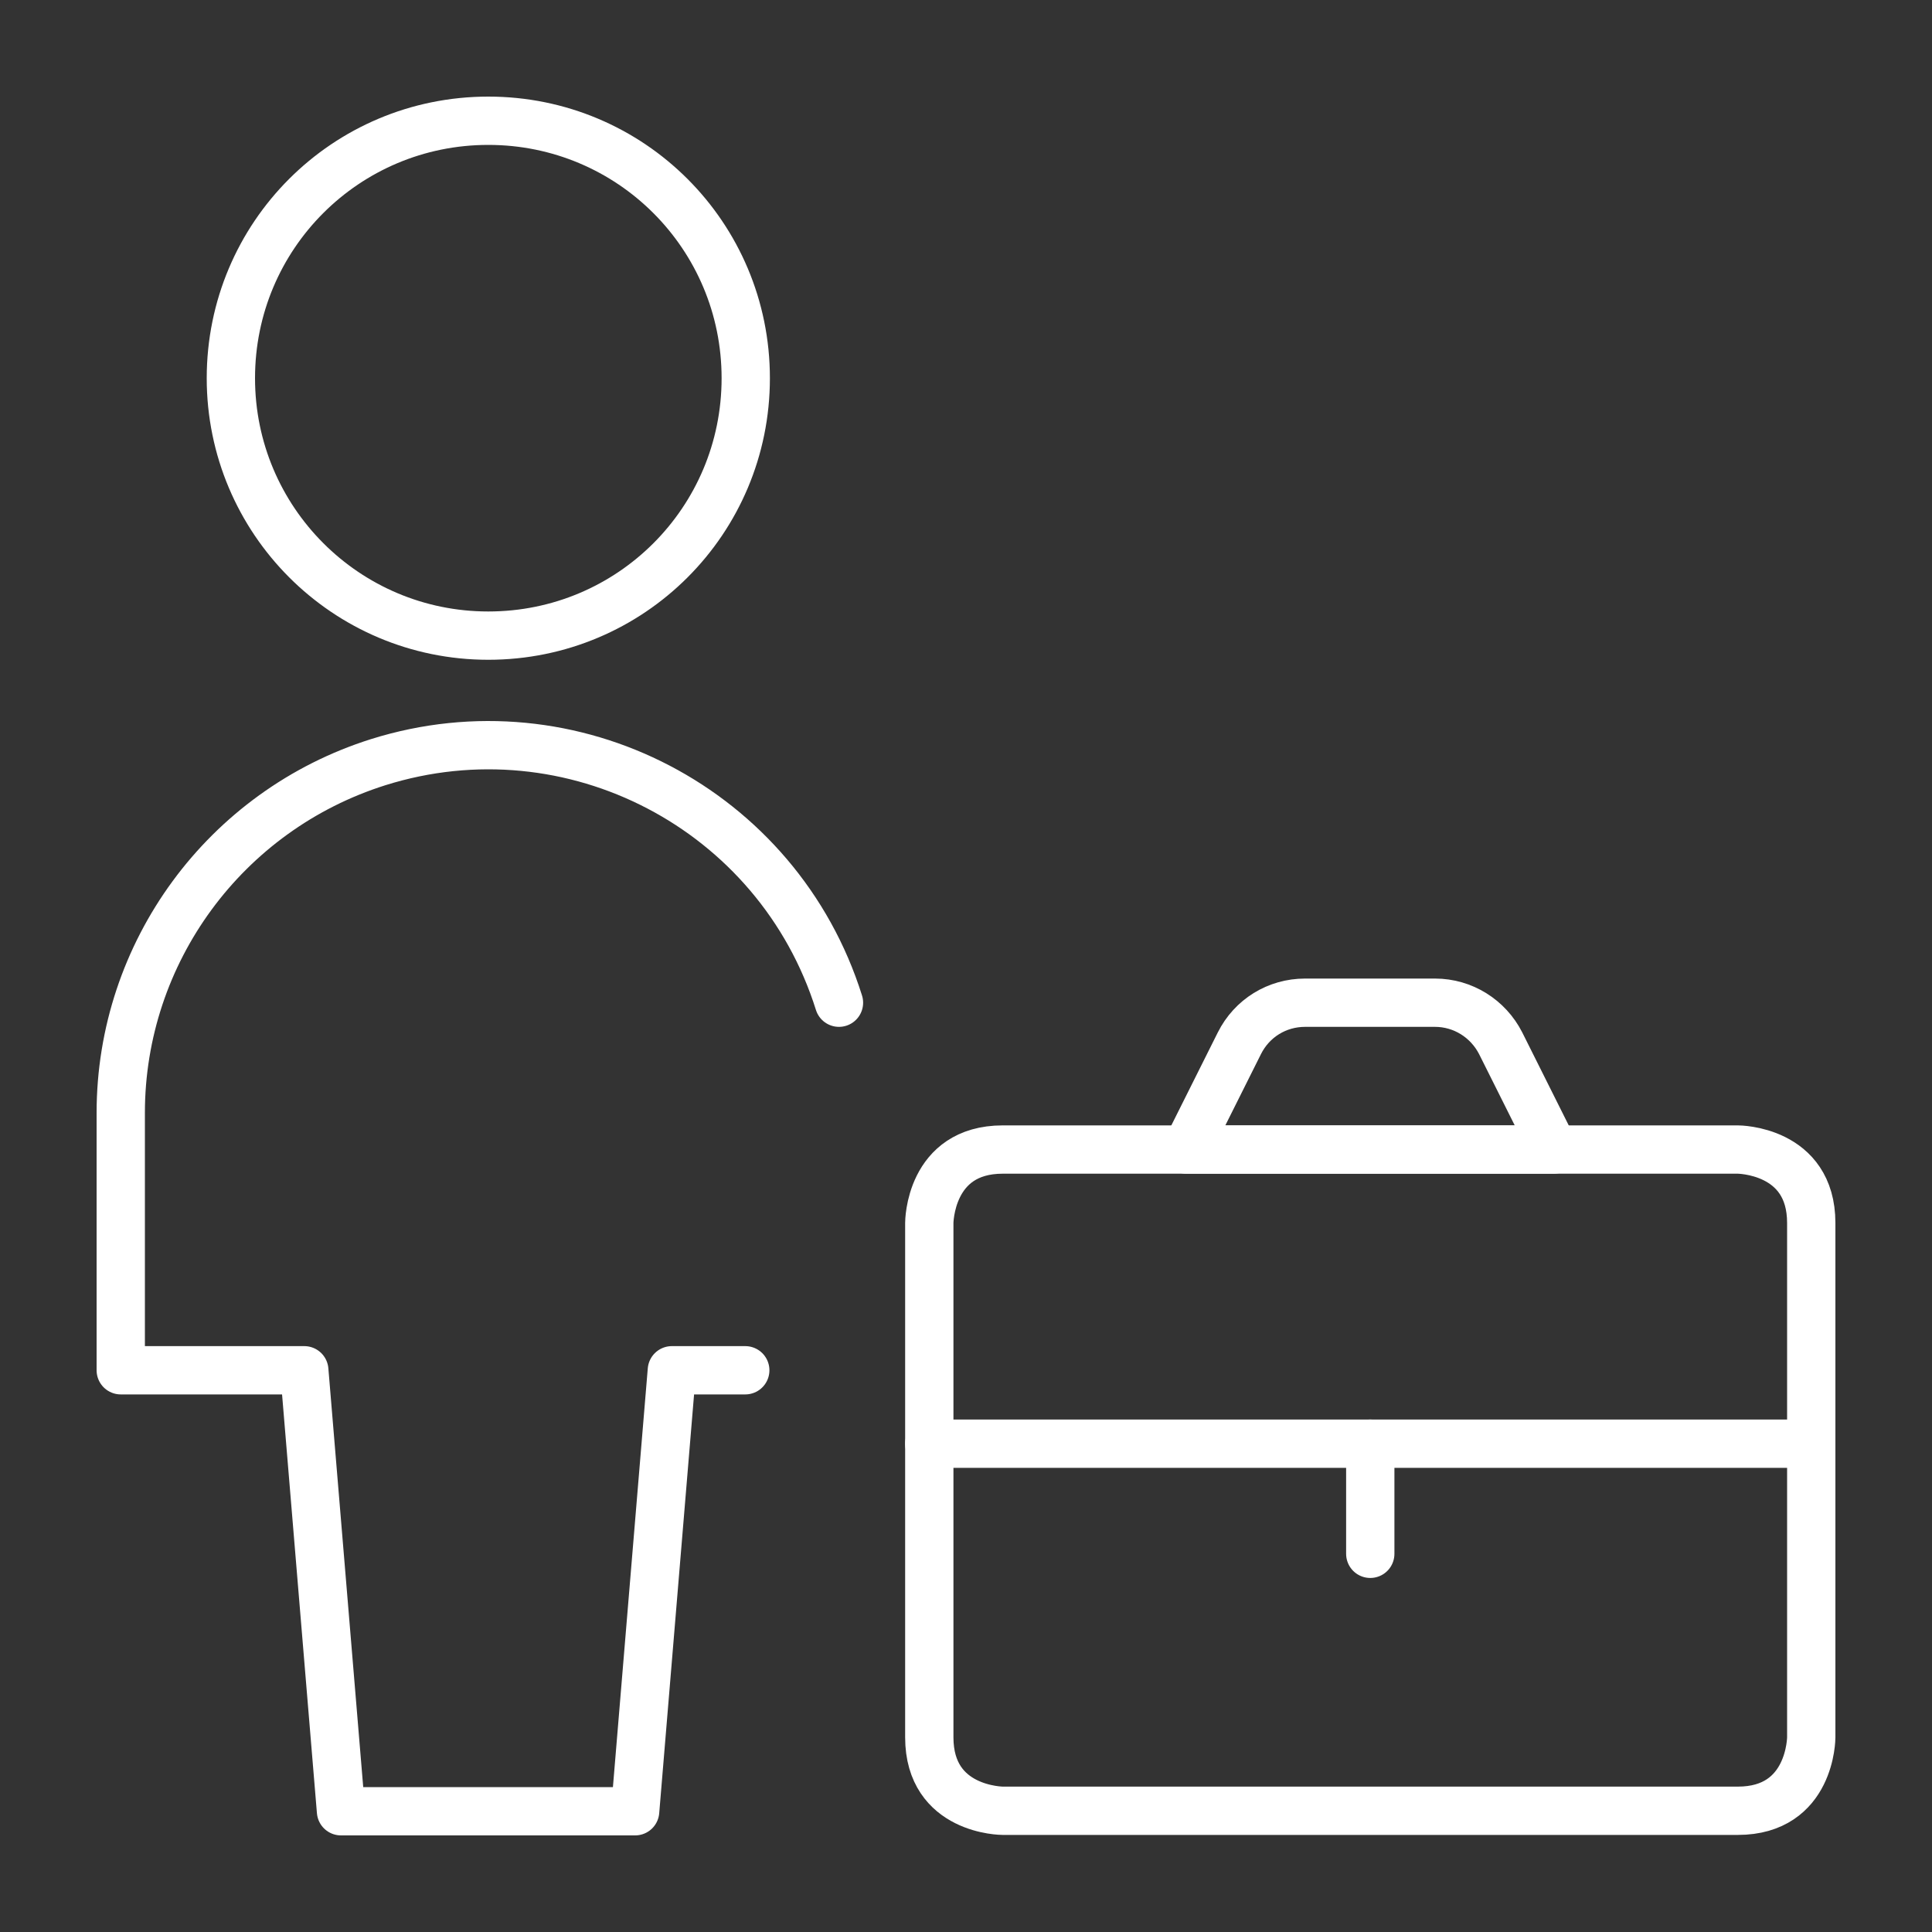
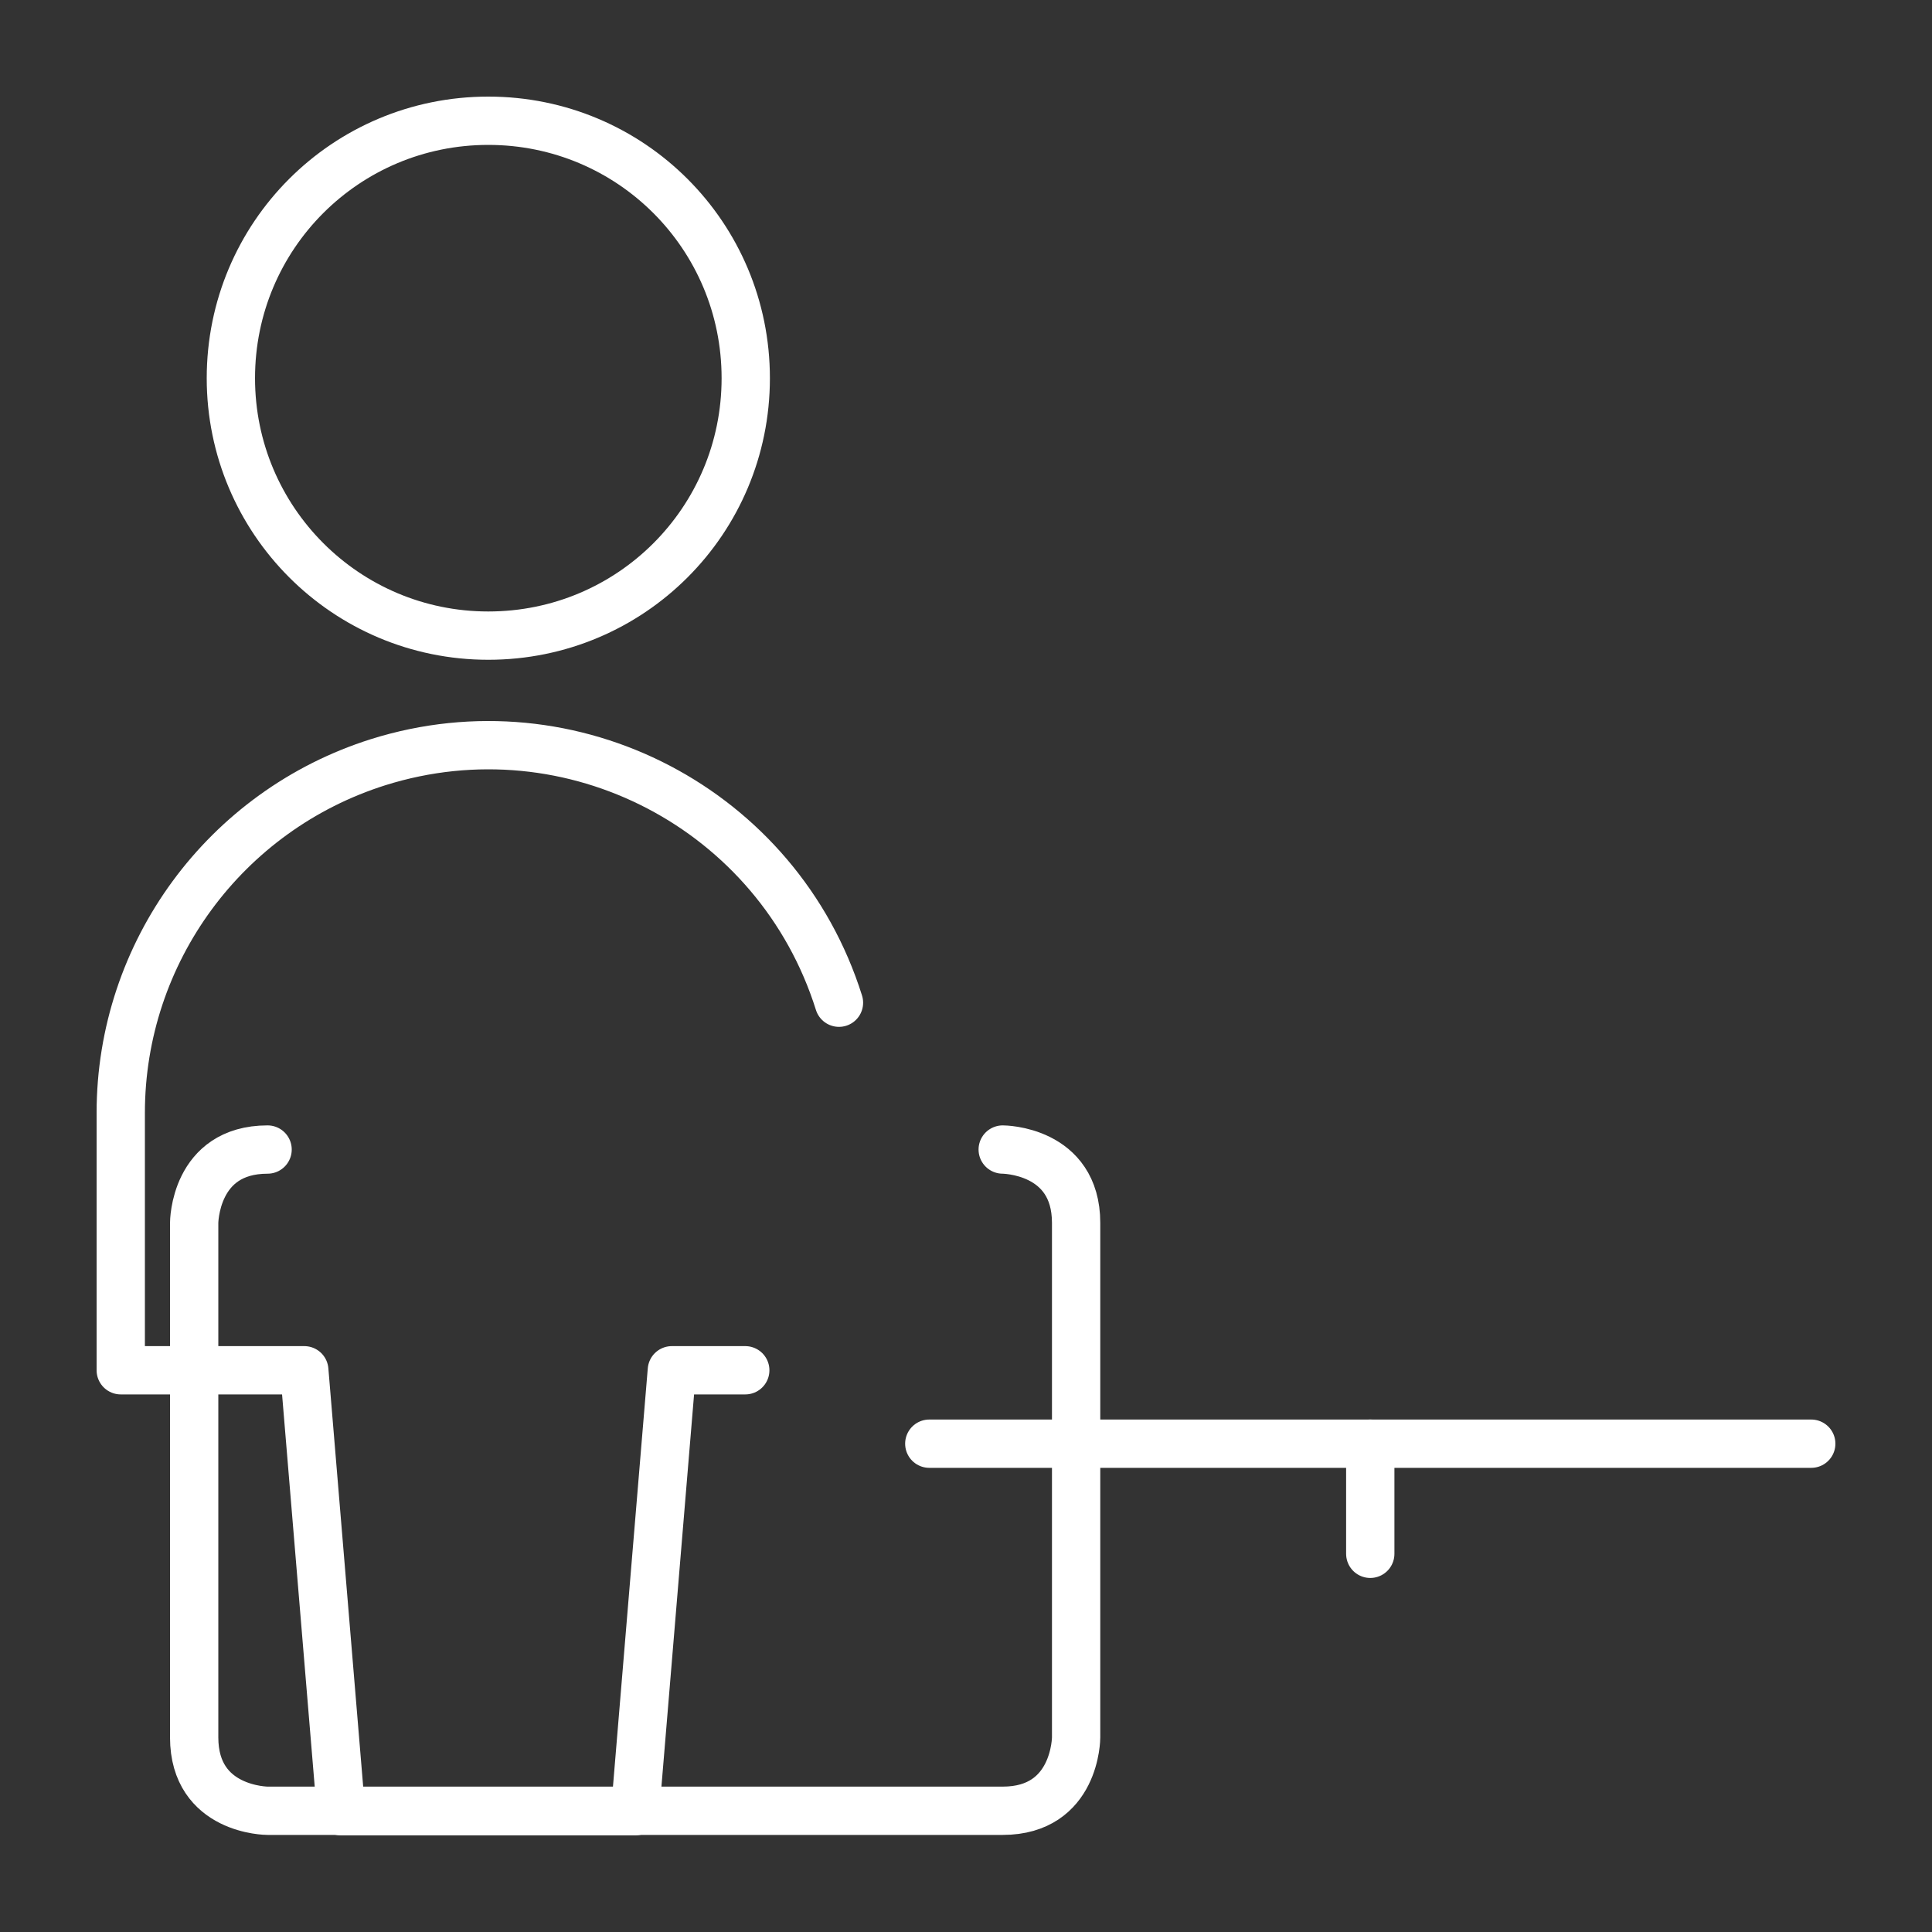
<svg xmlns="http://www.w3.org/2000/svg" id="Layer_1" data-name="Layer 1" viewBox="0 0 40 40">
  <rect x="0" y="0" width="40" height="40" fill="#333333" stroke="none" />
  <defs>
    <style>
      .cls-1 {
        fill: none;
        stroke: #fff;
        stroke-linecap: round;
        stroke-linejoin: round;
      }
    </style>
  </defs>
  <g id="New_Symbol_41" data-name="New Symbol 41">
    <g id="New_Symbol_2" data-name="New Symbol 2">
-       <path class="cls-1" d="M20.76,23.8h15.22s1.52,0,1.52,1.52v10.65s0,1.52-1.52,1.52h-15.22s-1.52,0-1.52-1.52v-10.65s0-1.52,1.52-1.52" />
+       <path class="cls-1" d="M20.76,23.8s1.52,0,1.52,1.52v10.65s0,1.52-1.52,1.52h-15.22s-1.52,0-1.52-1.52v-10.65s0-1.52,1.52-1.52" />
      <path class="cls-1" d="M19.24,29.89h18.26" />
      <path class="cls-1" d="M28.37,29.89v2.28" />
-       <path class="cls-1" d="M29.71,20.76c.58,0,1.1.33,1.36.84l1.1,2.2h-7.61l1.1-2.2c.26-.52.78-.84,1.36-.84h2.68Z" />
    </g>
  </g>
  <path class="cls-1" d="M4.78,7.83c0,2.94,2.38,5.33,5.33,5.33s5.33-2.38,5.33-5.33-2.38-5.33-5.33-5.33-5.33,2.38-5.33,5.33" />
  <path class="cls-1" d="M17.37,20.76c-1.26-4.01-5.53-6.24-9.54-4.98-3.17,1-5.33,3.94-5.33,7.26v5.33h3.8l.76,9.13h6.09l.76-9.13h1.52" />
</svg>